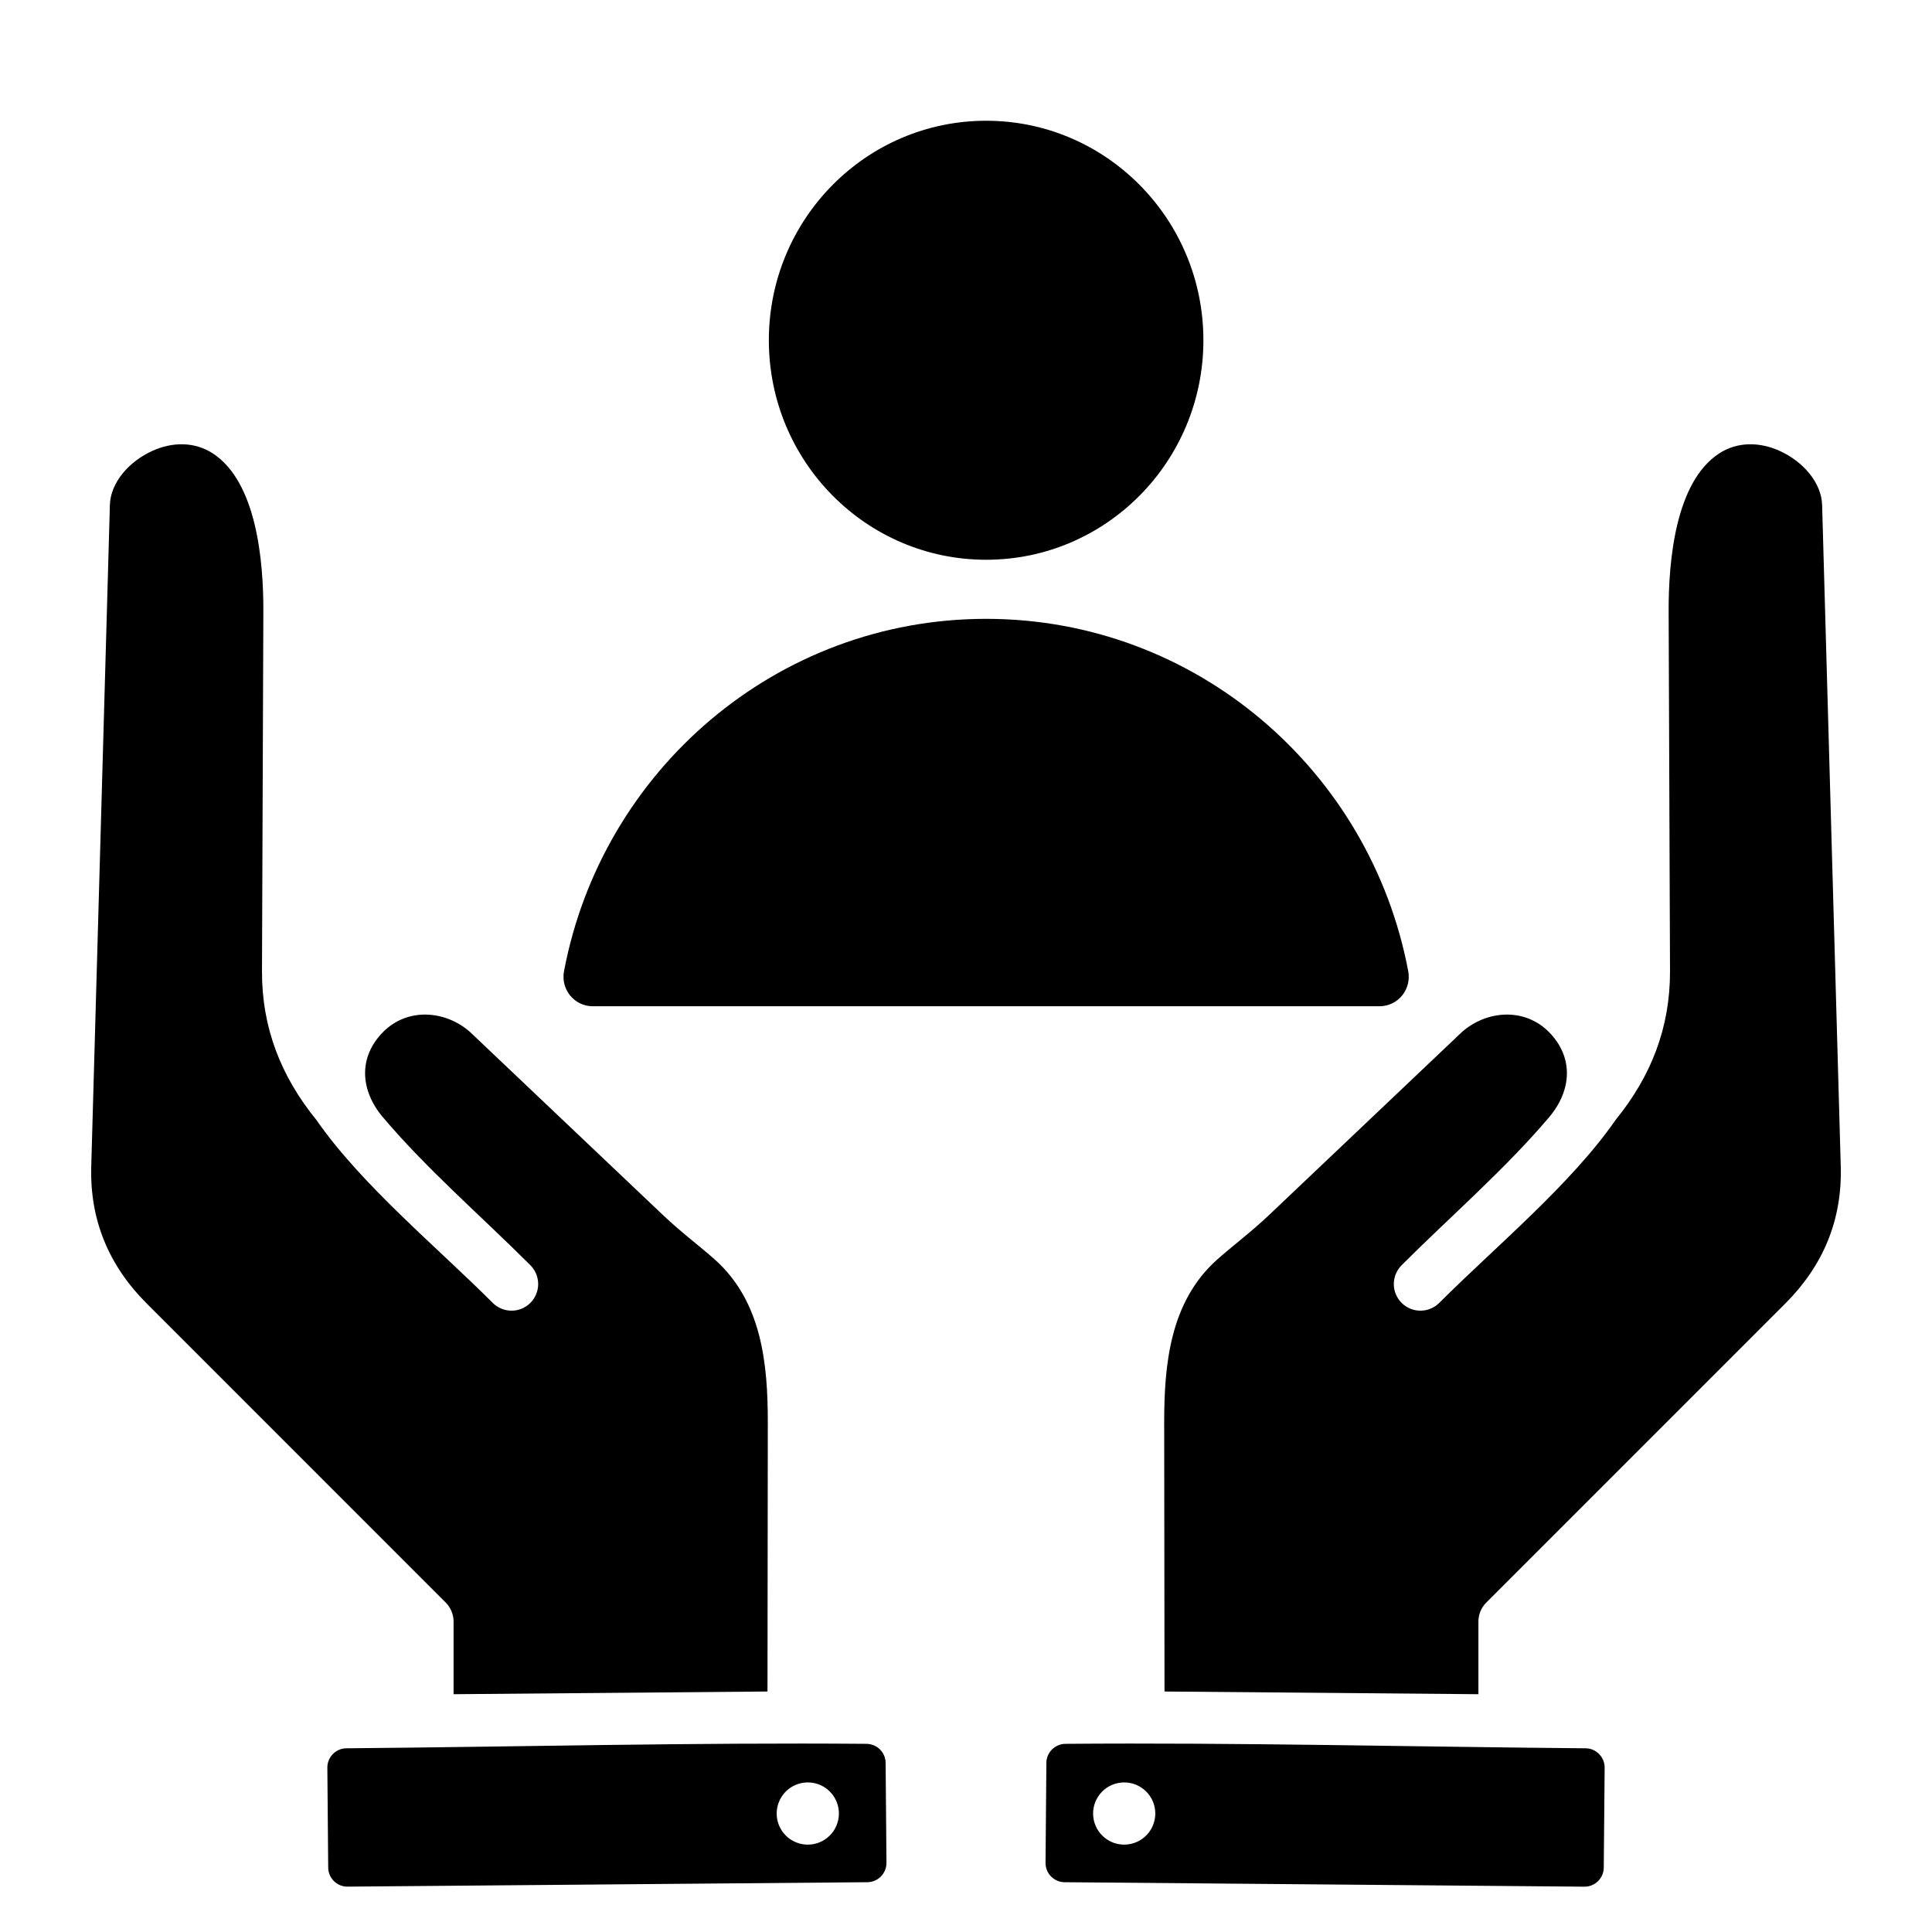
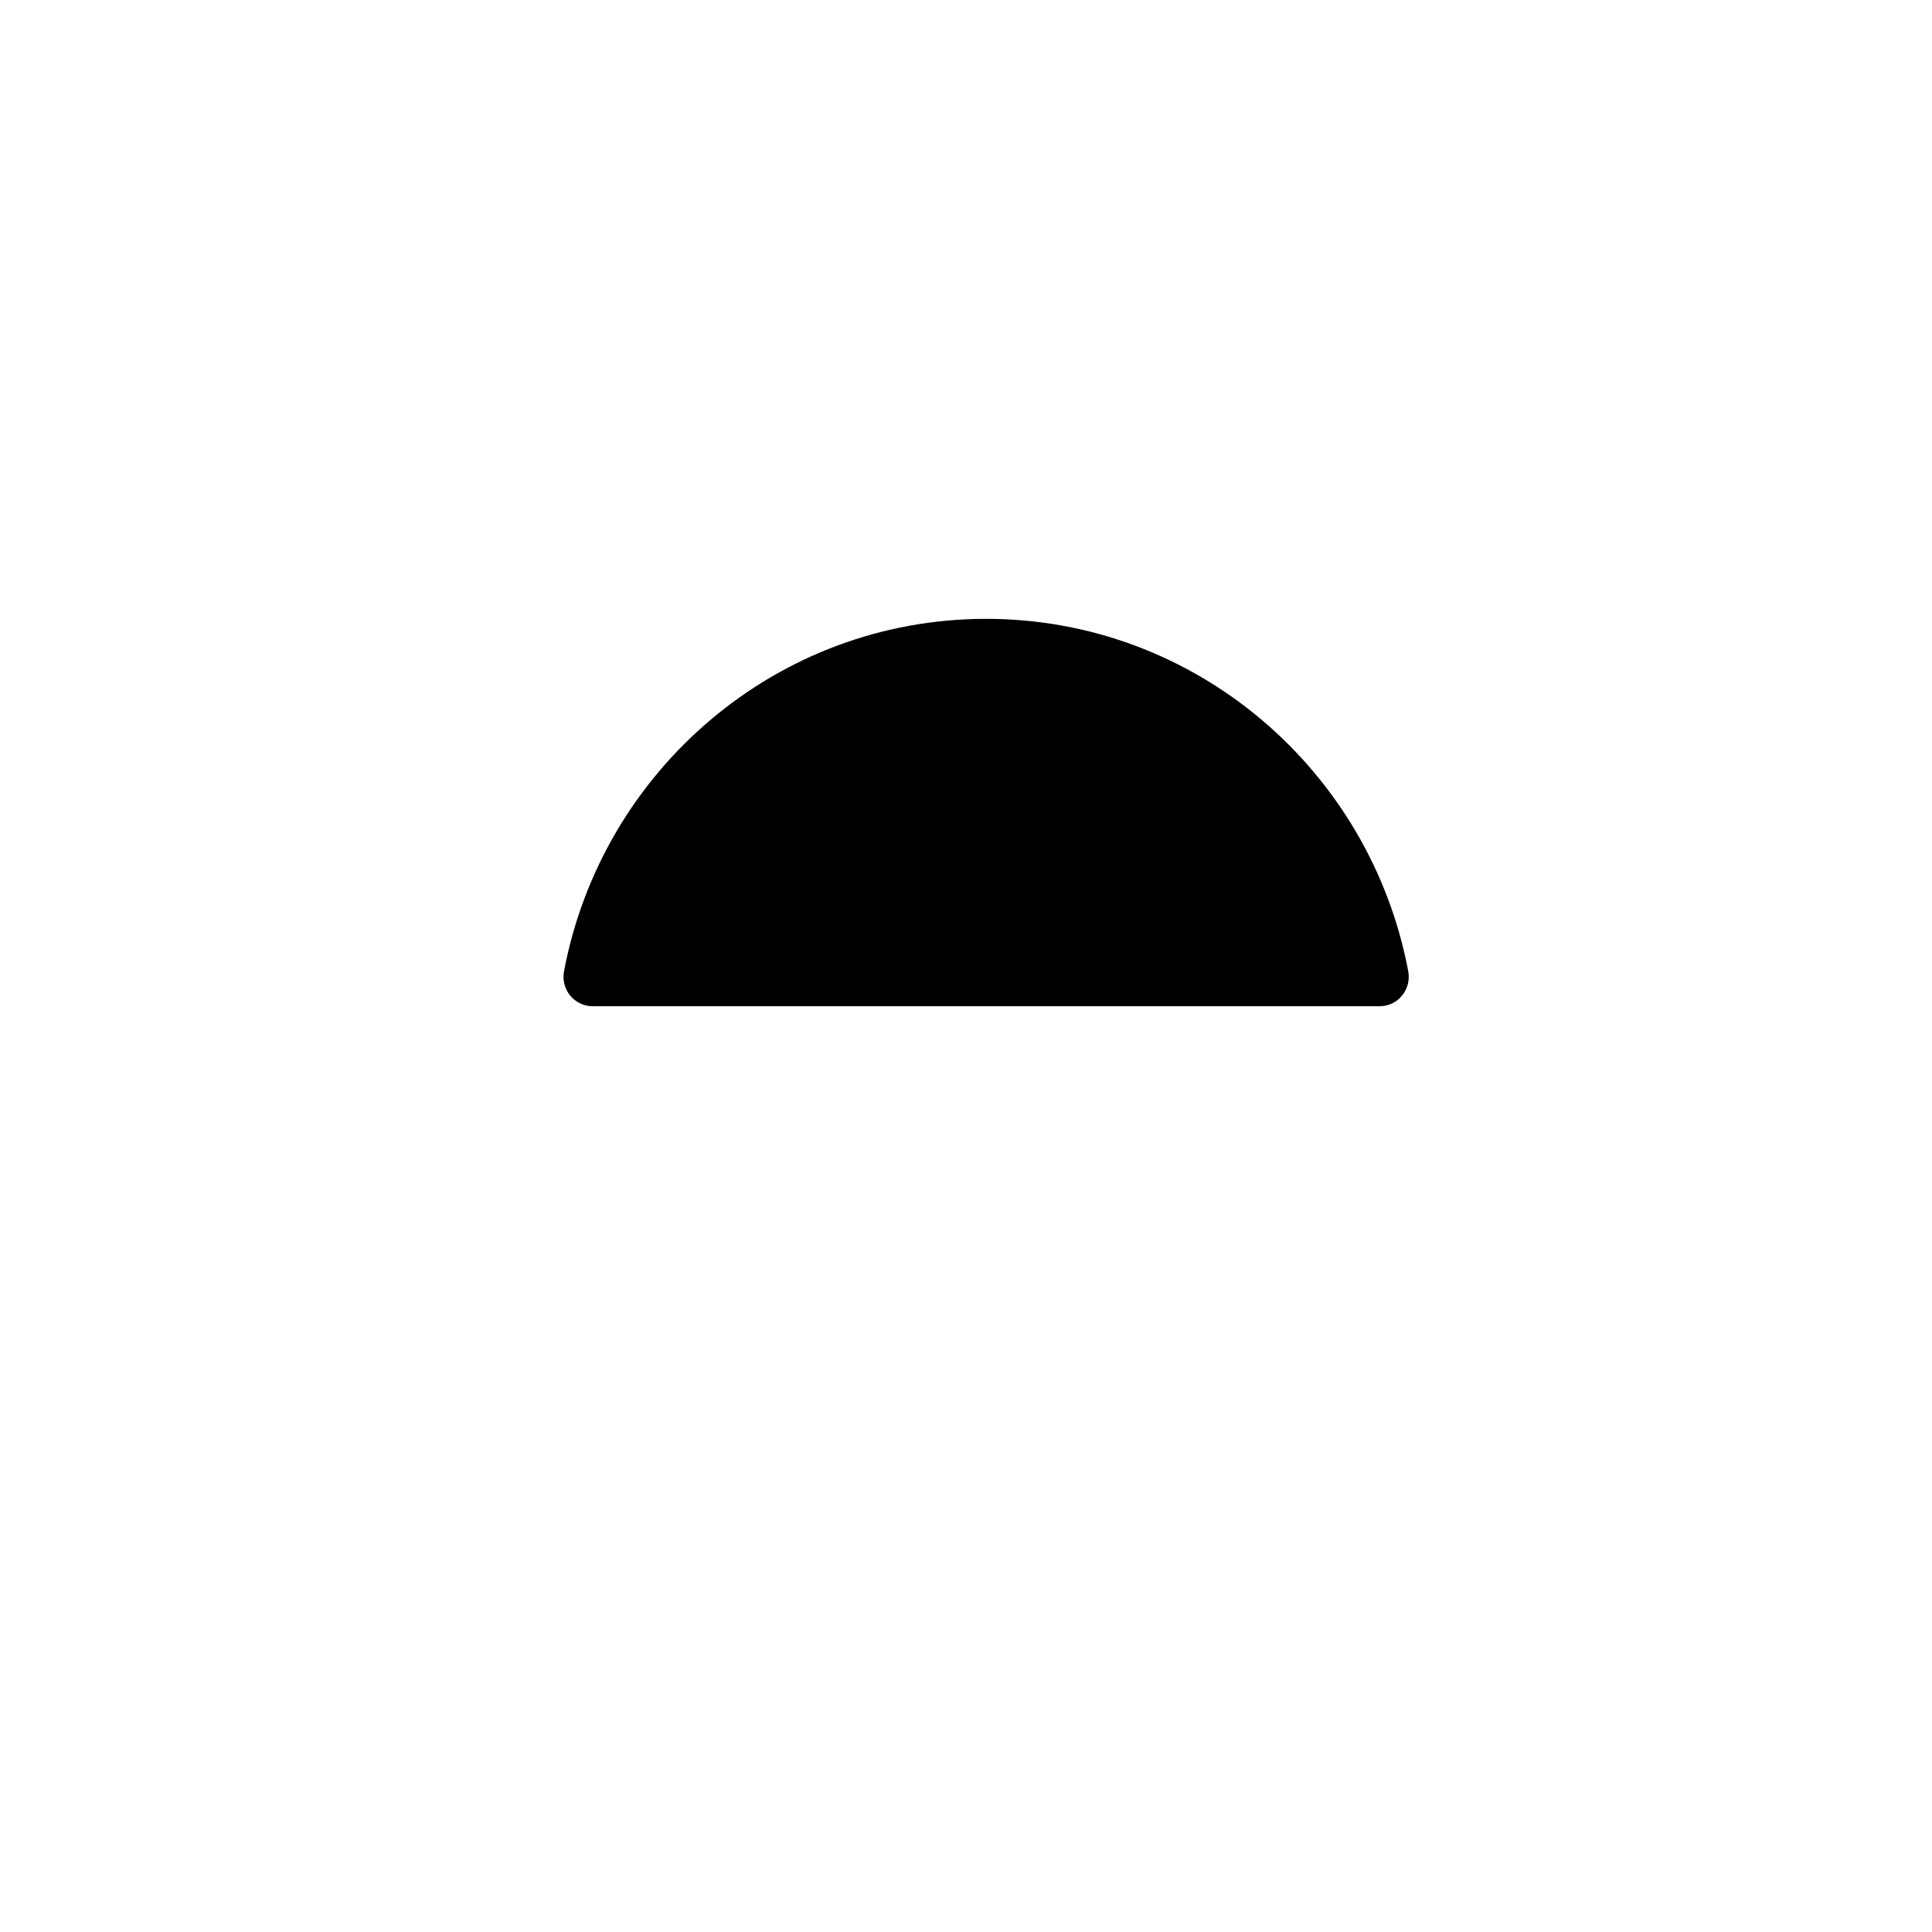
<svg xmlns="http://www.w3.org/2000/svg" width="48" height="48" viewBox="0 0 48 48" fill="none">
-   <path d="M44.356 32.385L36.923 39.819C36.8 39.943 36.731 40.11 36.731 40.284V42.092L28.932 42.025L28.924 35.356C28.922 33.891 29.071 32.347 30.227 31.305C30.588 30.98 31.065 30.628 31.54 30.177L36.33 25.632C36.948 25.096 37.877 25.035 38.476 25.634C39.108 26.266 39.048 27.094 38.489 27.755C37.395 29.048 36.033 30.224 34.825 31.432C34.763 31.494 34.714 31.567 34.68 31.647C34.647 31.727 34.629 31.814 34.629 31.901C34.629 31.988 34.646 32.074 34.679 32.155C34.713 32.235 34.762 32.309 34.823 32.37C34.885 32.432 34.958 32.48 35.039 32.514C35.119 32.547 35.206 32.564 35.293 32.563C35.38 32.563 35.466 32.546 35.546 32.512C35.627 32.478 35.7 32.429 35.761 32.367C37.155 30.973 39.027 29.43 40.142 27.82C41.022 26.738 41.496 25.529 41.491 24.126L41.457 15.199C41.452 13.934 41.624 11.976 42.711 11.266C43.168 10.968 43.718 10.98 44.206 11.198C44.797 11.462 45.254 11.993 45.27 12.544C45.425 18.021 45.578 23.499 45.733 28.977C45.771 30.311 45.297 31.443 44.356 32.385ZM11.269 40.284V42.092L19.068 42.025L19.076 35.356C19.078 33.891 18.929 32.347 17.773 31.305C17.412 30.98 16.934 30.628 16.46 30.177L11.67 25.632C11.052 25.096 10.123 25.035 9.524 25.634C8.892 26.266 8.952 27.094 9.511 27.755C10.604 29.048 11.967 30.224 13.175 31.432C13.237 31.494 13.286 31.567 13.319 31.647C13.353 31.727 13.37 31.814 13.371 31.901C13.371 31.988 13.354 32.074 13.32 32.155C13.287 32.235 13.238 32.309 13.177 32.37C13.115 32.432 13.042 32.48 12.961 32.514C12.88 32.547 12.794 32.564 12.707 32.563C12.62 32.563 12.534 32.546 12.453 32.512C12.373 32.478 12.3 32.429 12.239 32.367C10.845 30.973 8.973 29.43 7.857 27.82C6.978 26.738 6.504 25.529 6.509 24.126L6.543 15.199C6.548 13.934 6.375 11.976 5.289 11.266C4.831 10.968 4.282 10.98 3.794 11.198C3.203 11.462 2.746 11.993 2.73 12.544C2.575 18.021 2.421 23.499 2.267 28.977C2.229 30.311 2.703 31.443 3.644 32.384L11.077 39.819C11.199 39.942 11.268 40.11 11.269 40.284ZM22.003 43.795L22.024 46.282C22.026 46.544 21.812 46.76 21.553 46.763L8.634 46.873C8.373 46.876 8.157 46.662 8.154 46.403L8.133 43.916C8.131 43.655 8.344 43.438 8.603 43.436C12.892 43.399 17.241 43.29 21.523 43.325C21.787 43.325 22 43.538 22.003 43.795ZM20.788 44.771C20.731 44.629 20.634 44.507 20.508 44.42C20.382 44.333 20.233 44.286 20.081 44.284C19.928 44.282 19.778 44.325 19.649 44.408C19.521 44.491 19.42 44.61 19.36 44.751C19.299 44.891 19.282 45.046 19.309 45.196C19.337 45.347 19.409 45.485 19.515 45.595C19.622 45.705 19.758 45.78 19.908 45.812C20.057 45.844 20.213 45.831 20.355 45.775C20.449 45.737 20.535 45.681 20.608 45.611C20.681 45.54 20.739 45.456 20.779 45.362C20.819 45.269 20.841 45.169 20.842 45.068C20.844 44.966 20.825 44.865 20.788 44.771ZM39.867 43.916L39.845 46.403C39.843 46.662 39.627 46.876 39.365 46.874L26.446 46.763C26.187 46.76 25.974 46.544 25.976 46.282L25.997 43.795C25.999 43.538 26.212 43.325 26.477 43.325C30.759 43.29 35.107 43.399 39.396 43.436C39.655 43.438 39.869 43.655 39.867 43.916ZM28.216 44.338C28.122 44.301 28.021 44.282 27.919 44.284C27.818 44.285 27.718 44.307 27.624 44.347C27.531 44.387 27.447 44.445 27.376 44.518C27.305 44.591 27.25 44.677 27.212 44.771C27.175 44.865 27.156 44.966 27.158 45.068C27.159 45.169 27.18 45.269 27.221 45.362C27.261 45.456 27.319 45.54 27.392 45.611C27.465 45.681 27.55 45.737 27.645 45.775C27.835 45.85 28.048 45.847 28.236 45.766C28.424 45.685 28.573 45.532 28.648 45.342C28.724 45.151 28.721 44.939 28.64 44.751C28.559 44.562 28.406 44.414 28.216 44.338Z" fill="#E9AF30" style="fill:#E9AF30;fill:color(display-p3 0.915 0.687 0.19);fill-opacity:1;" />
  <path d="M14.022 24.449C13.996 24.344 13.993 24.235 14.013 24.129C14.954 19.143 19.291 15.375 24.5 15.375C29.709 15.375 34.046 19.143 34.987 24.128C35.007 24.235 35.004 24.344 34.978 24.449C34.951 24.554 34.902 24.651 34.834 24.735C34.766 24.818 34.68 24.885 34.583 24.931C34.486 24.977 34.38 25 34.273 25L14.727 25C14.62 25 14.514 24.977 14.417 24.931C14.32 24.885 14.235 24.818 14.166 24.735C14.098 24.652 14.049 24.554 14.022 24.449Z" fill="#E9AF30" style="fill:#E9AF30;fill:color(display-p3 0.915 0.687 0.19);fill-opacity:1;" />
-   <path d="M24.5 3C27.481 3 29.898 5.442 29.898 8.453C29.898 11.465 27.481 13.907 24.5 13.907C21.519 13.907 19.102 11.465 19.102 8.453C19.102 5.442 21.519 3 24.5 3Z" fill="#E9AF30" style="fill:#E9AF30;fill:color(display-p3 0.915 0.687 0.19);fill-opacity:1;" />
</svg>